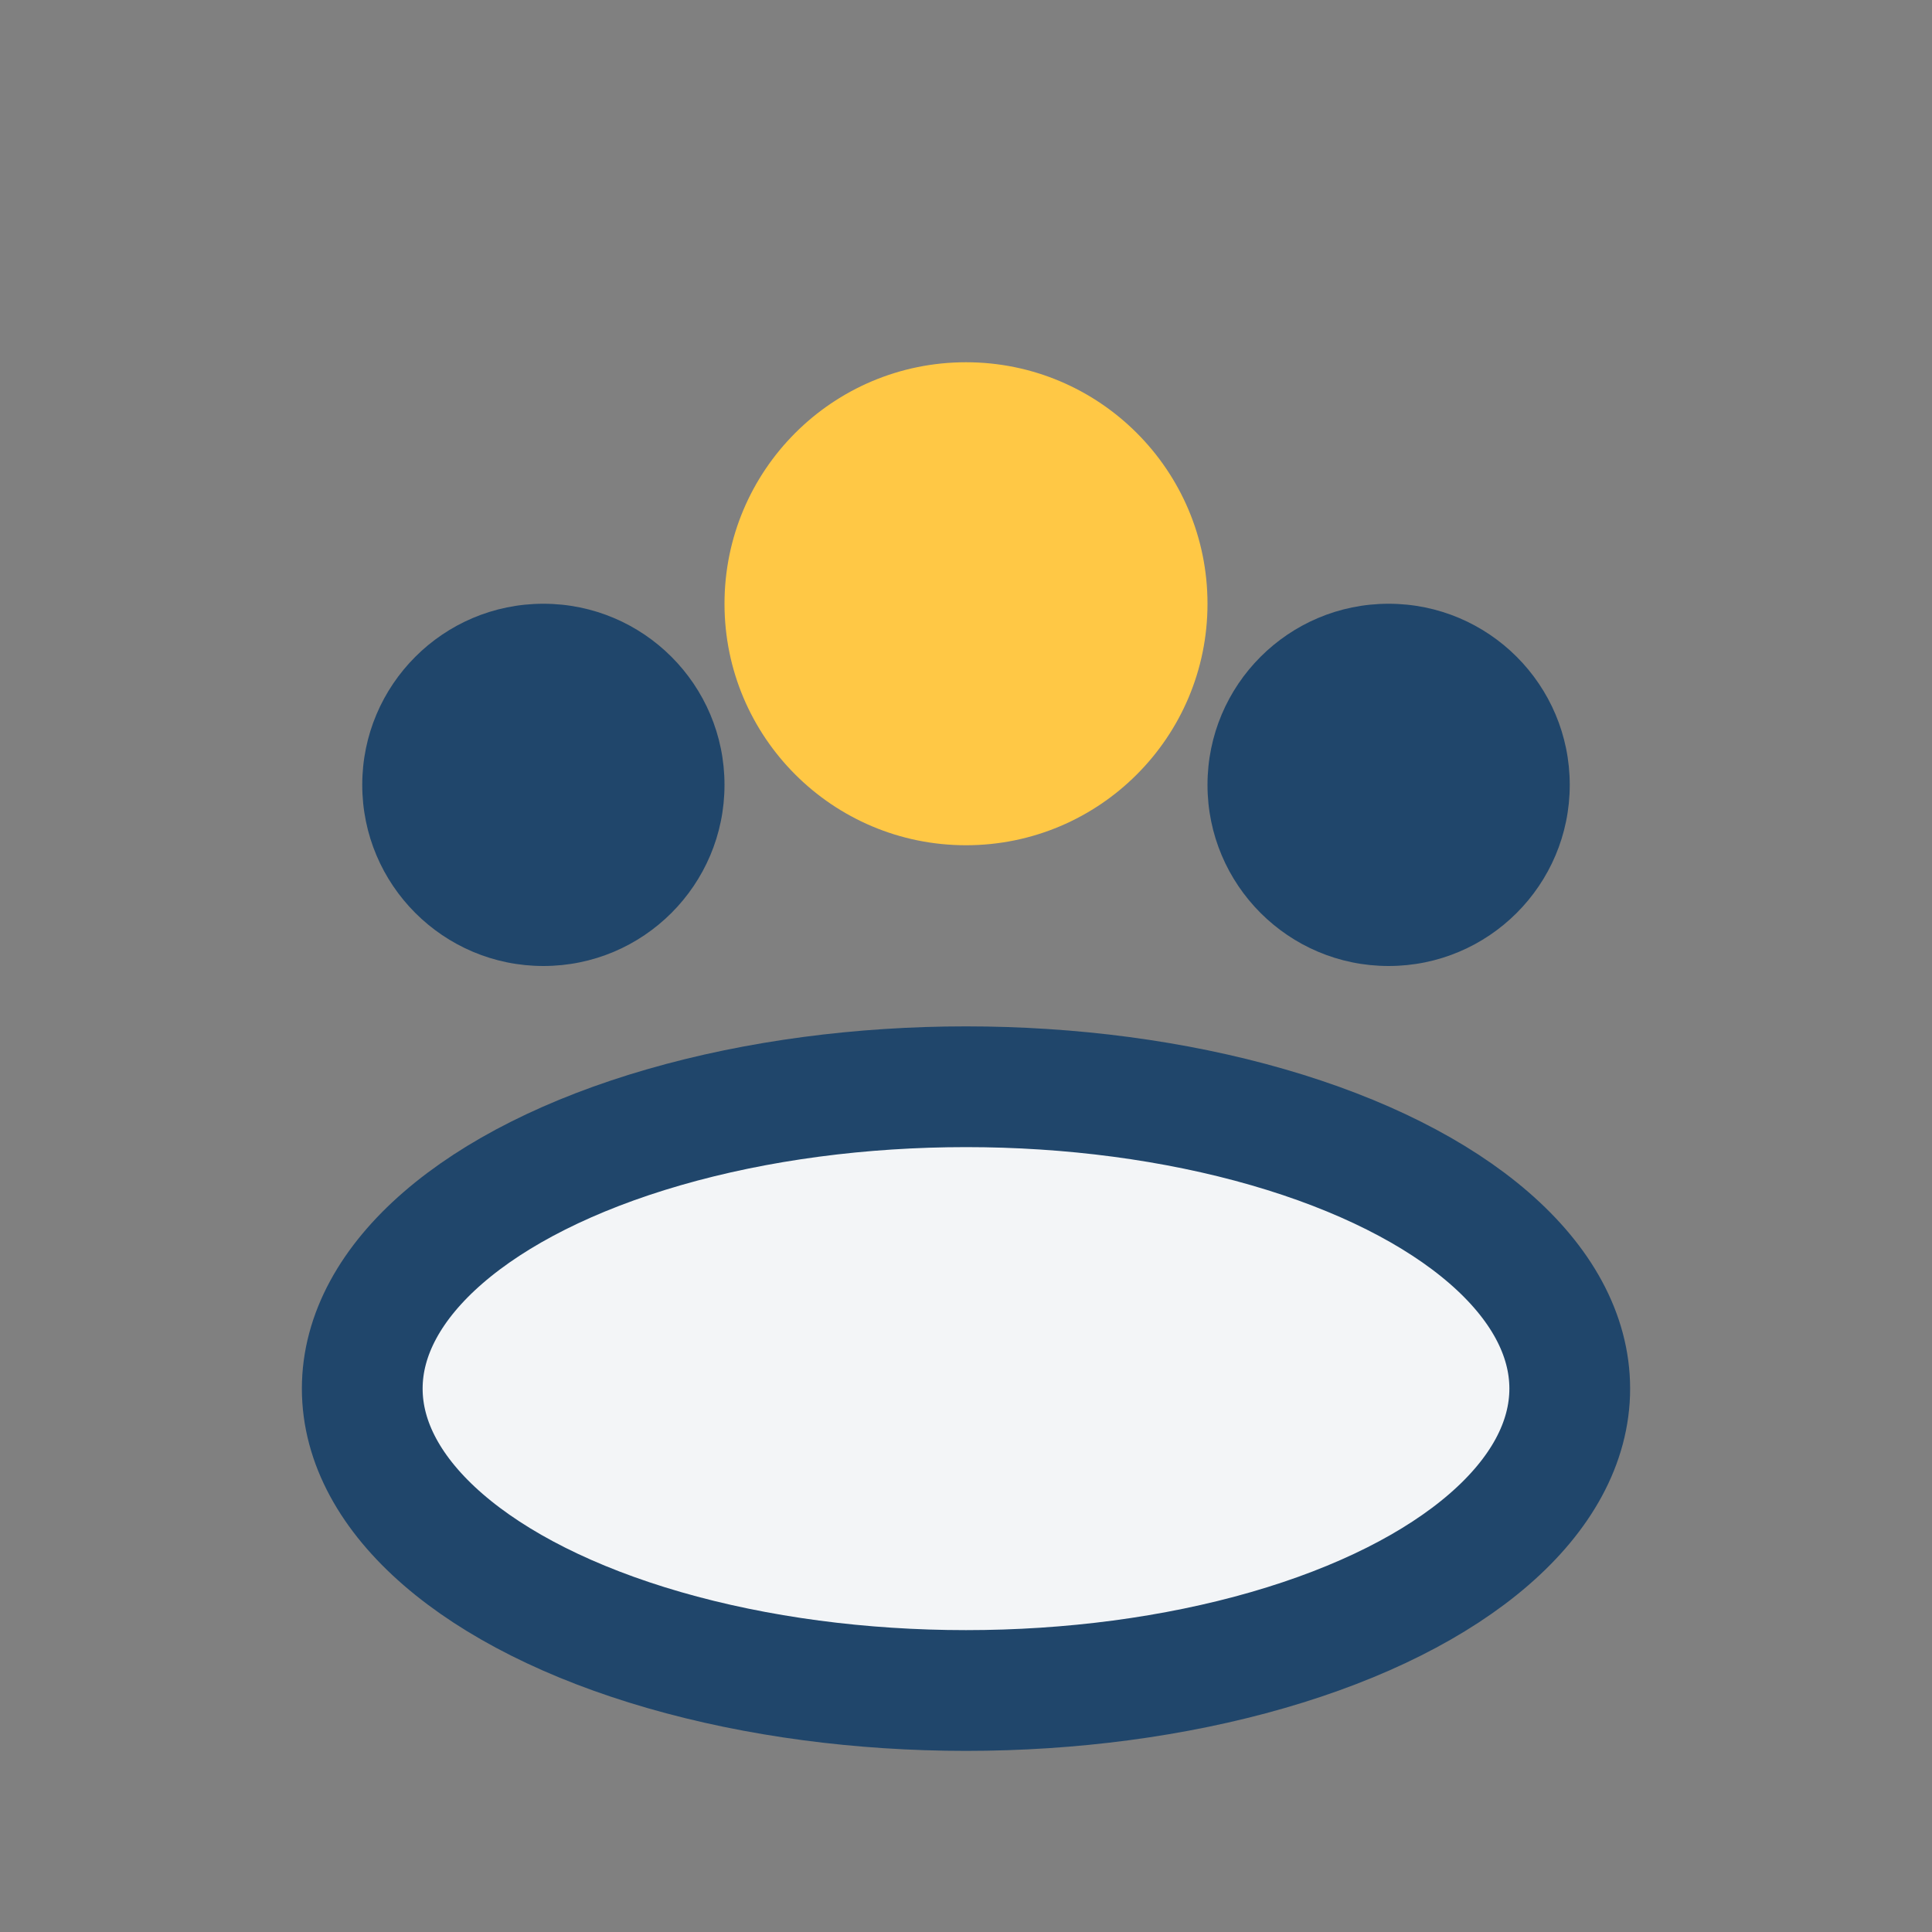
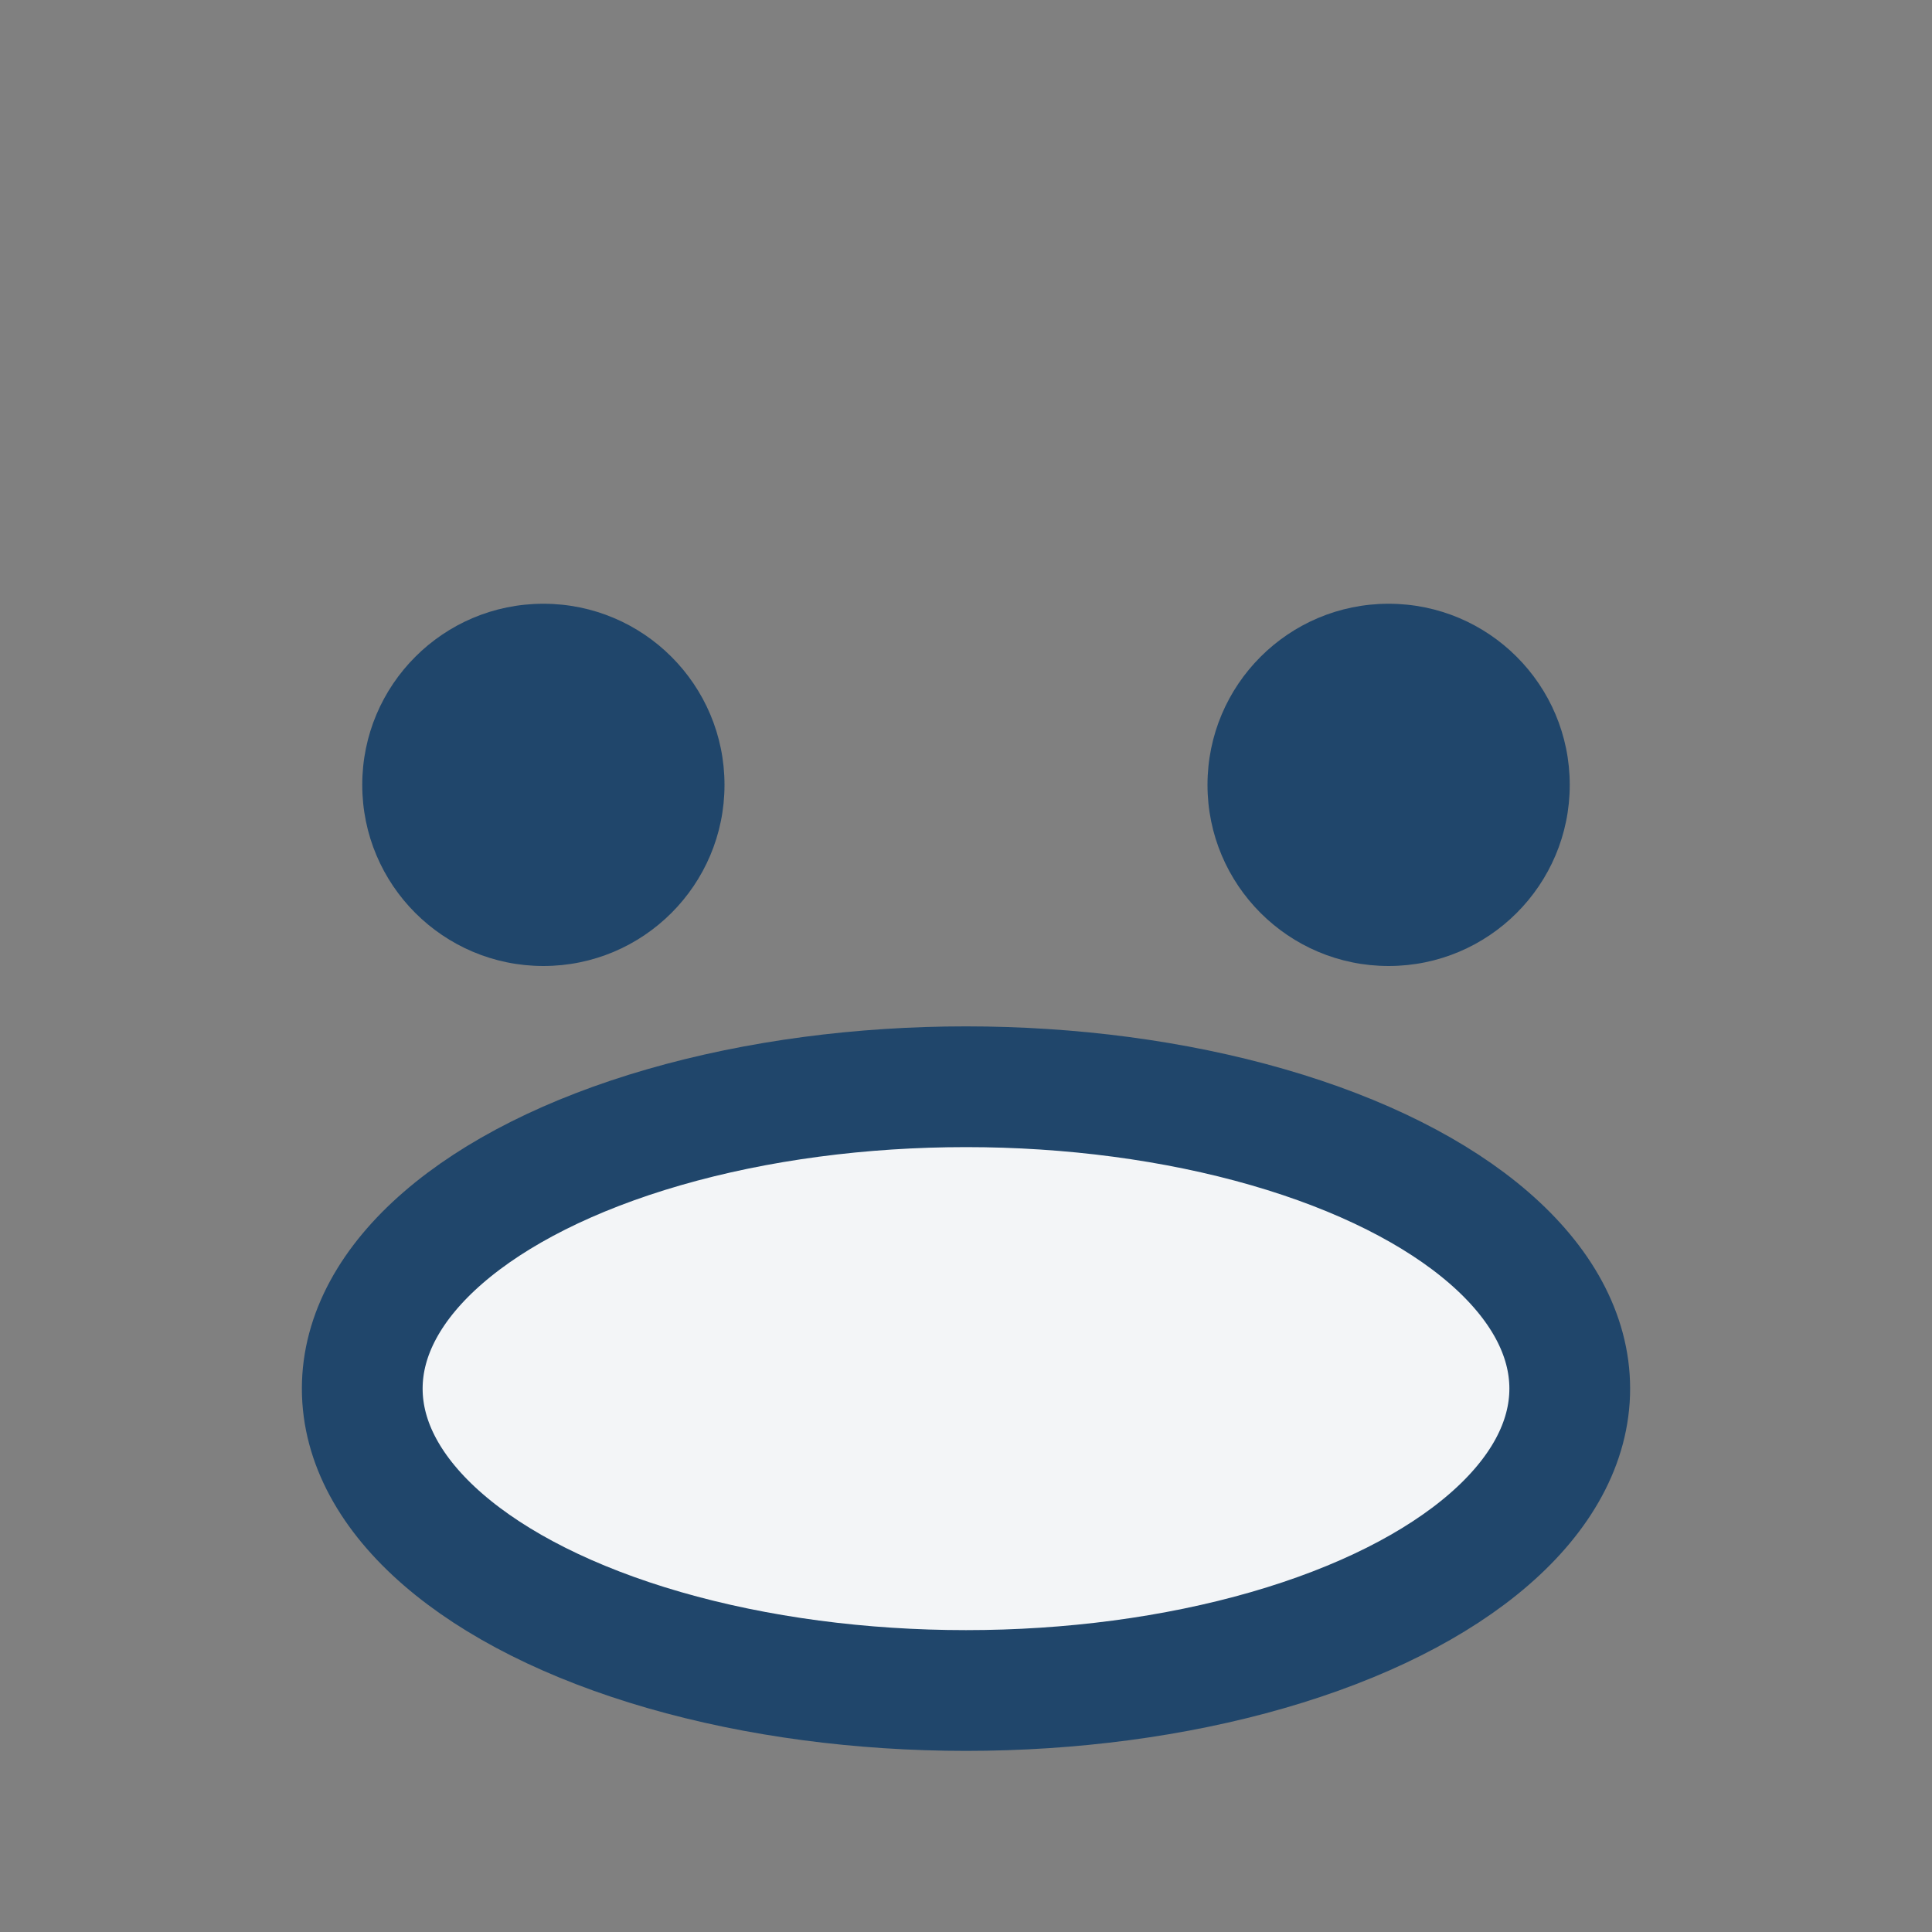
<svg xmlns="http://www.w3.org/2000/svg" width="32" height="32" viewBox="0 0 32 32">
  <rect x="0" y="0" width="32" height="32" fill="#808080" stroke="none" />
  <circle cx="9" cy="13" r="3" fill="#20466B" />
  <circle cx="23" cy="13" r="3" fill="#20466B" />
-   <circle cx="16" cy="10" r="4" fill="#FFC845" />
  <ellipse cx="16" cy="23" rx="10" ry="5" fill="#F3F5F7" stroke="#20466B" stroke-width="2" />
</svg>